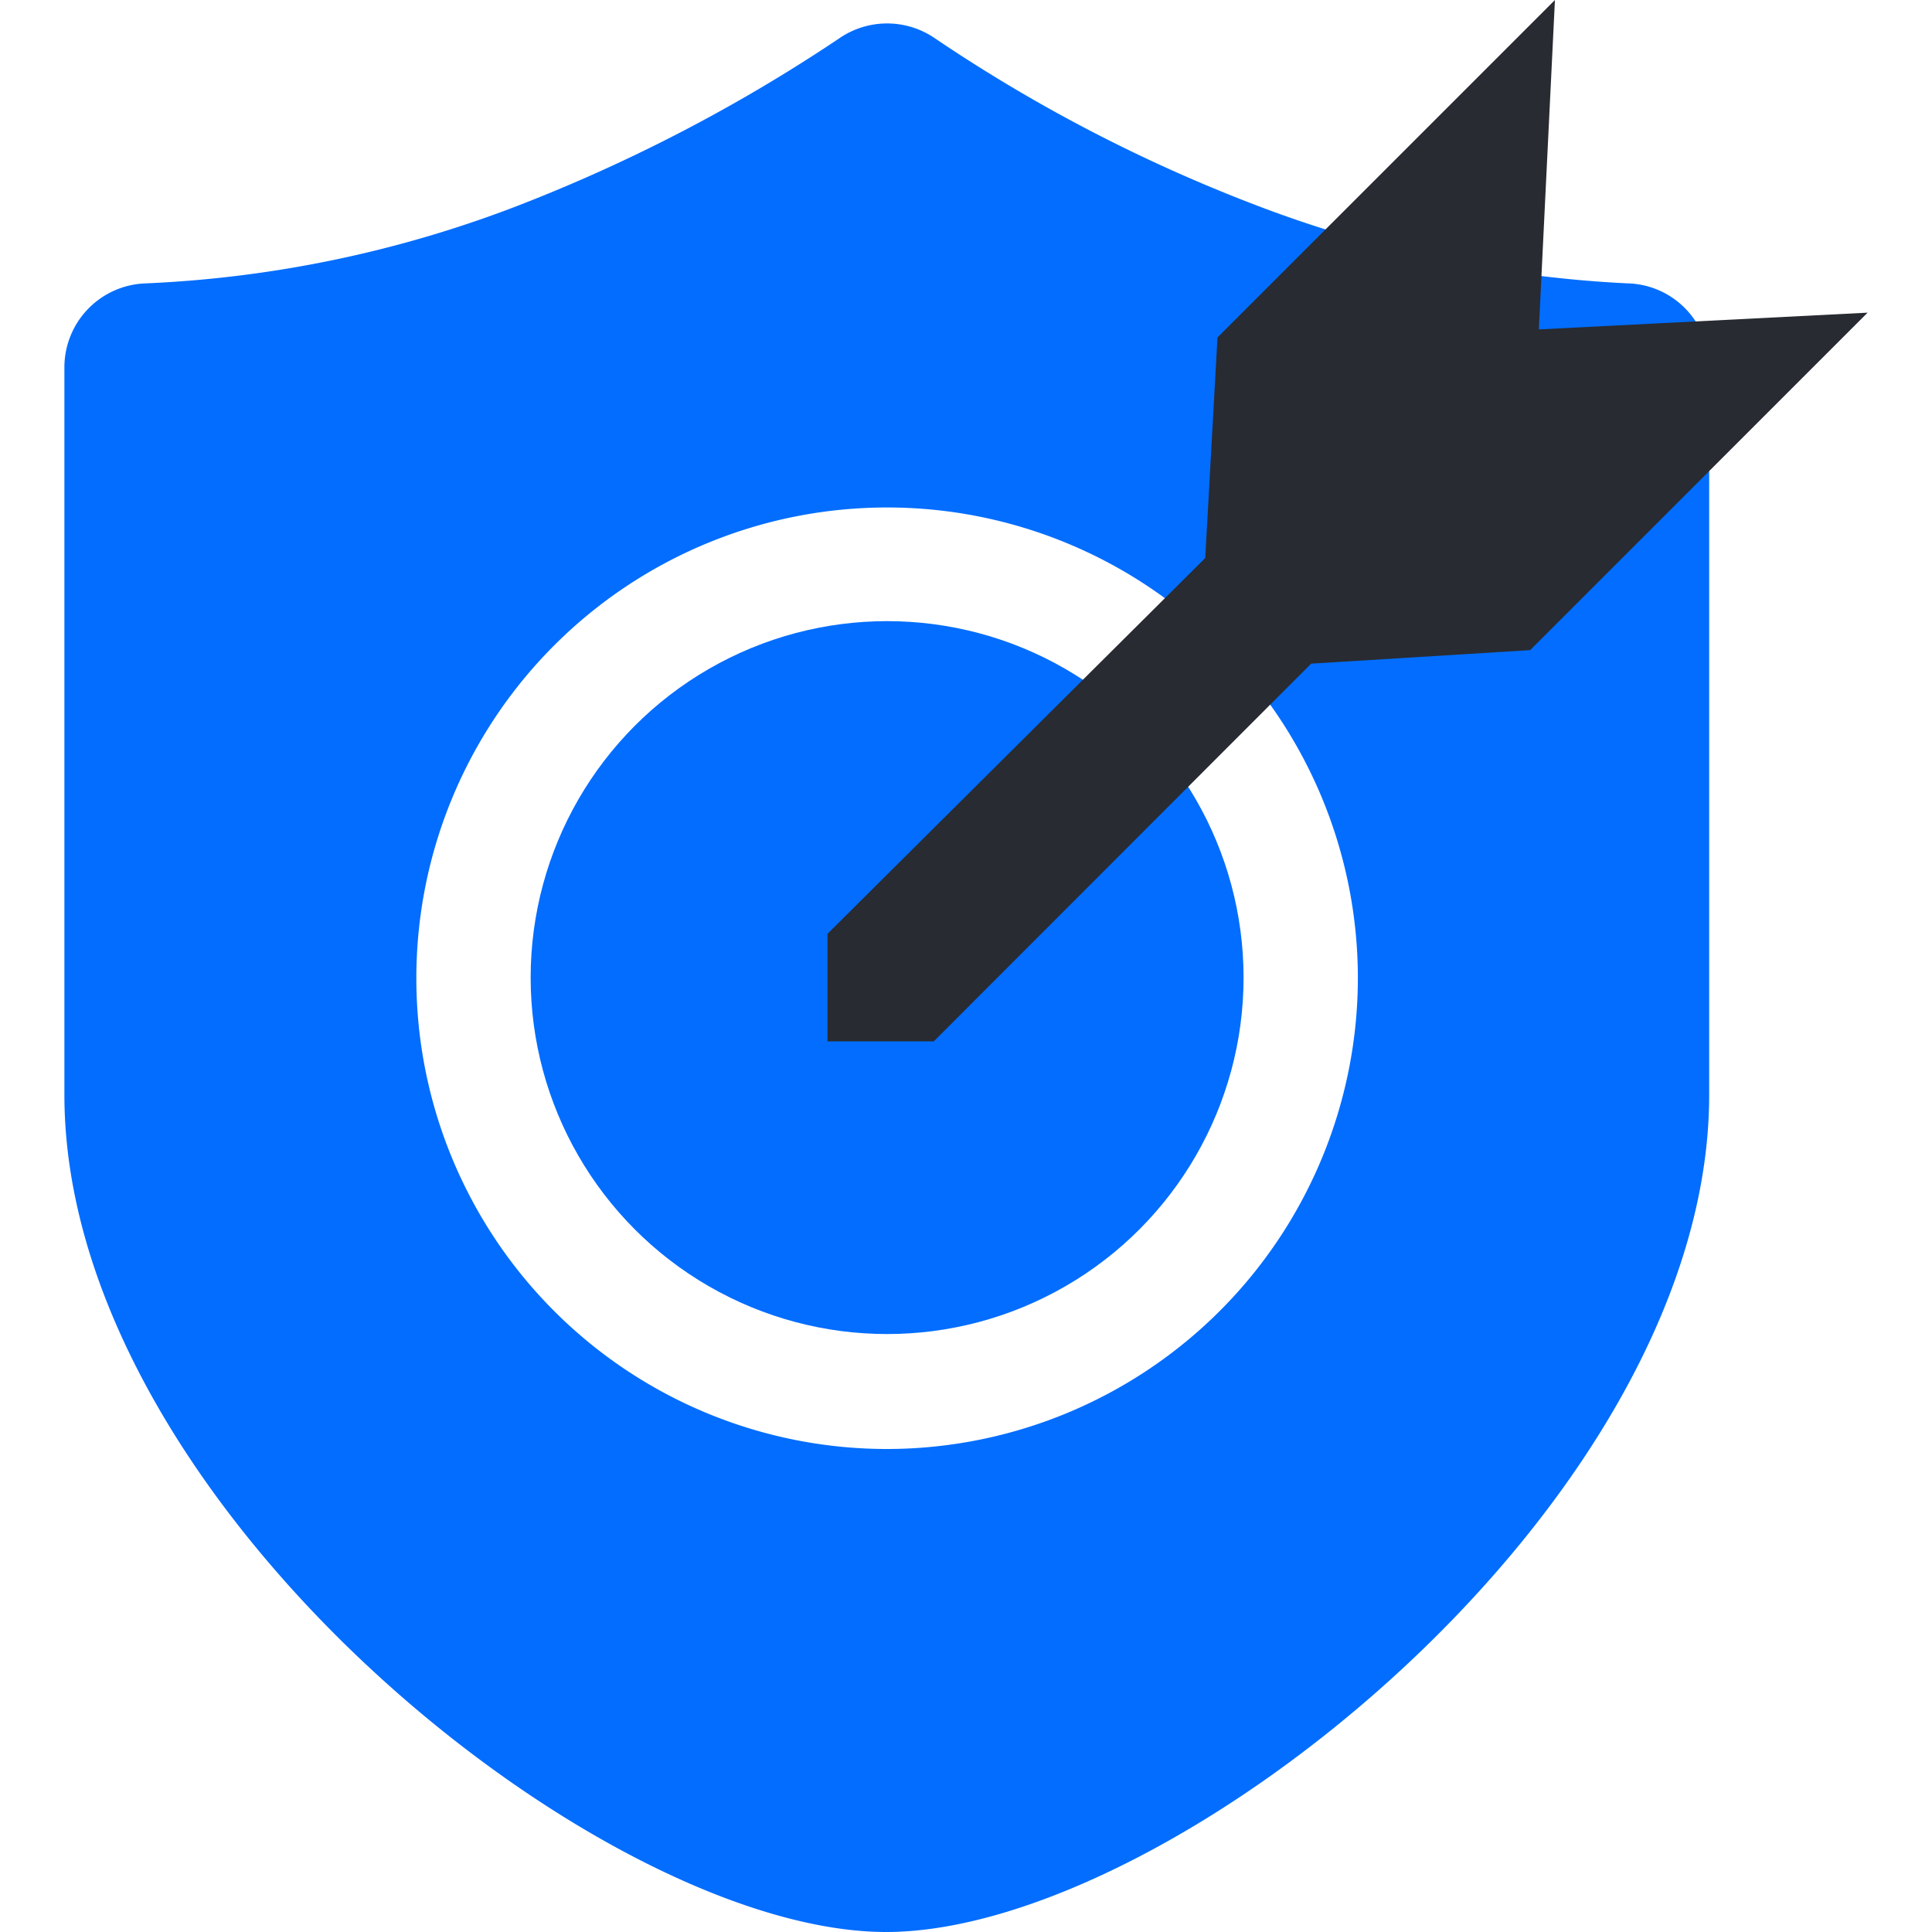
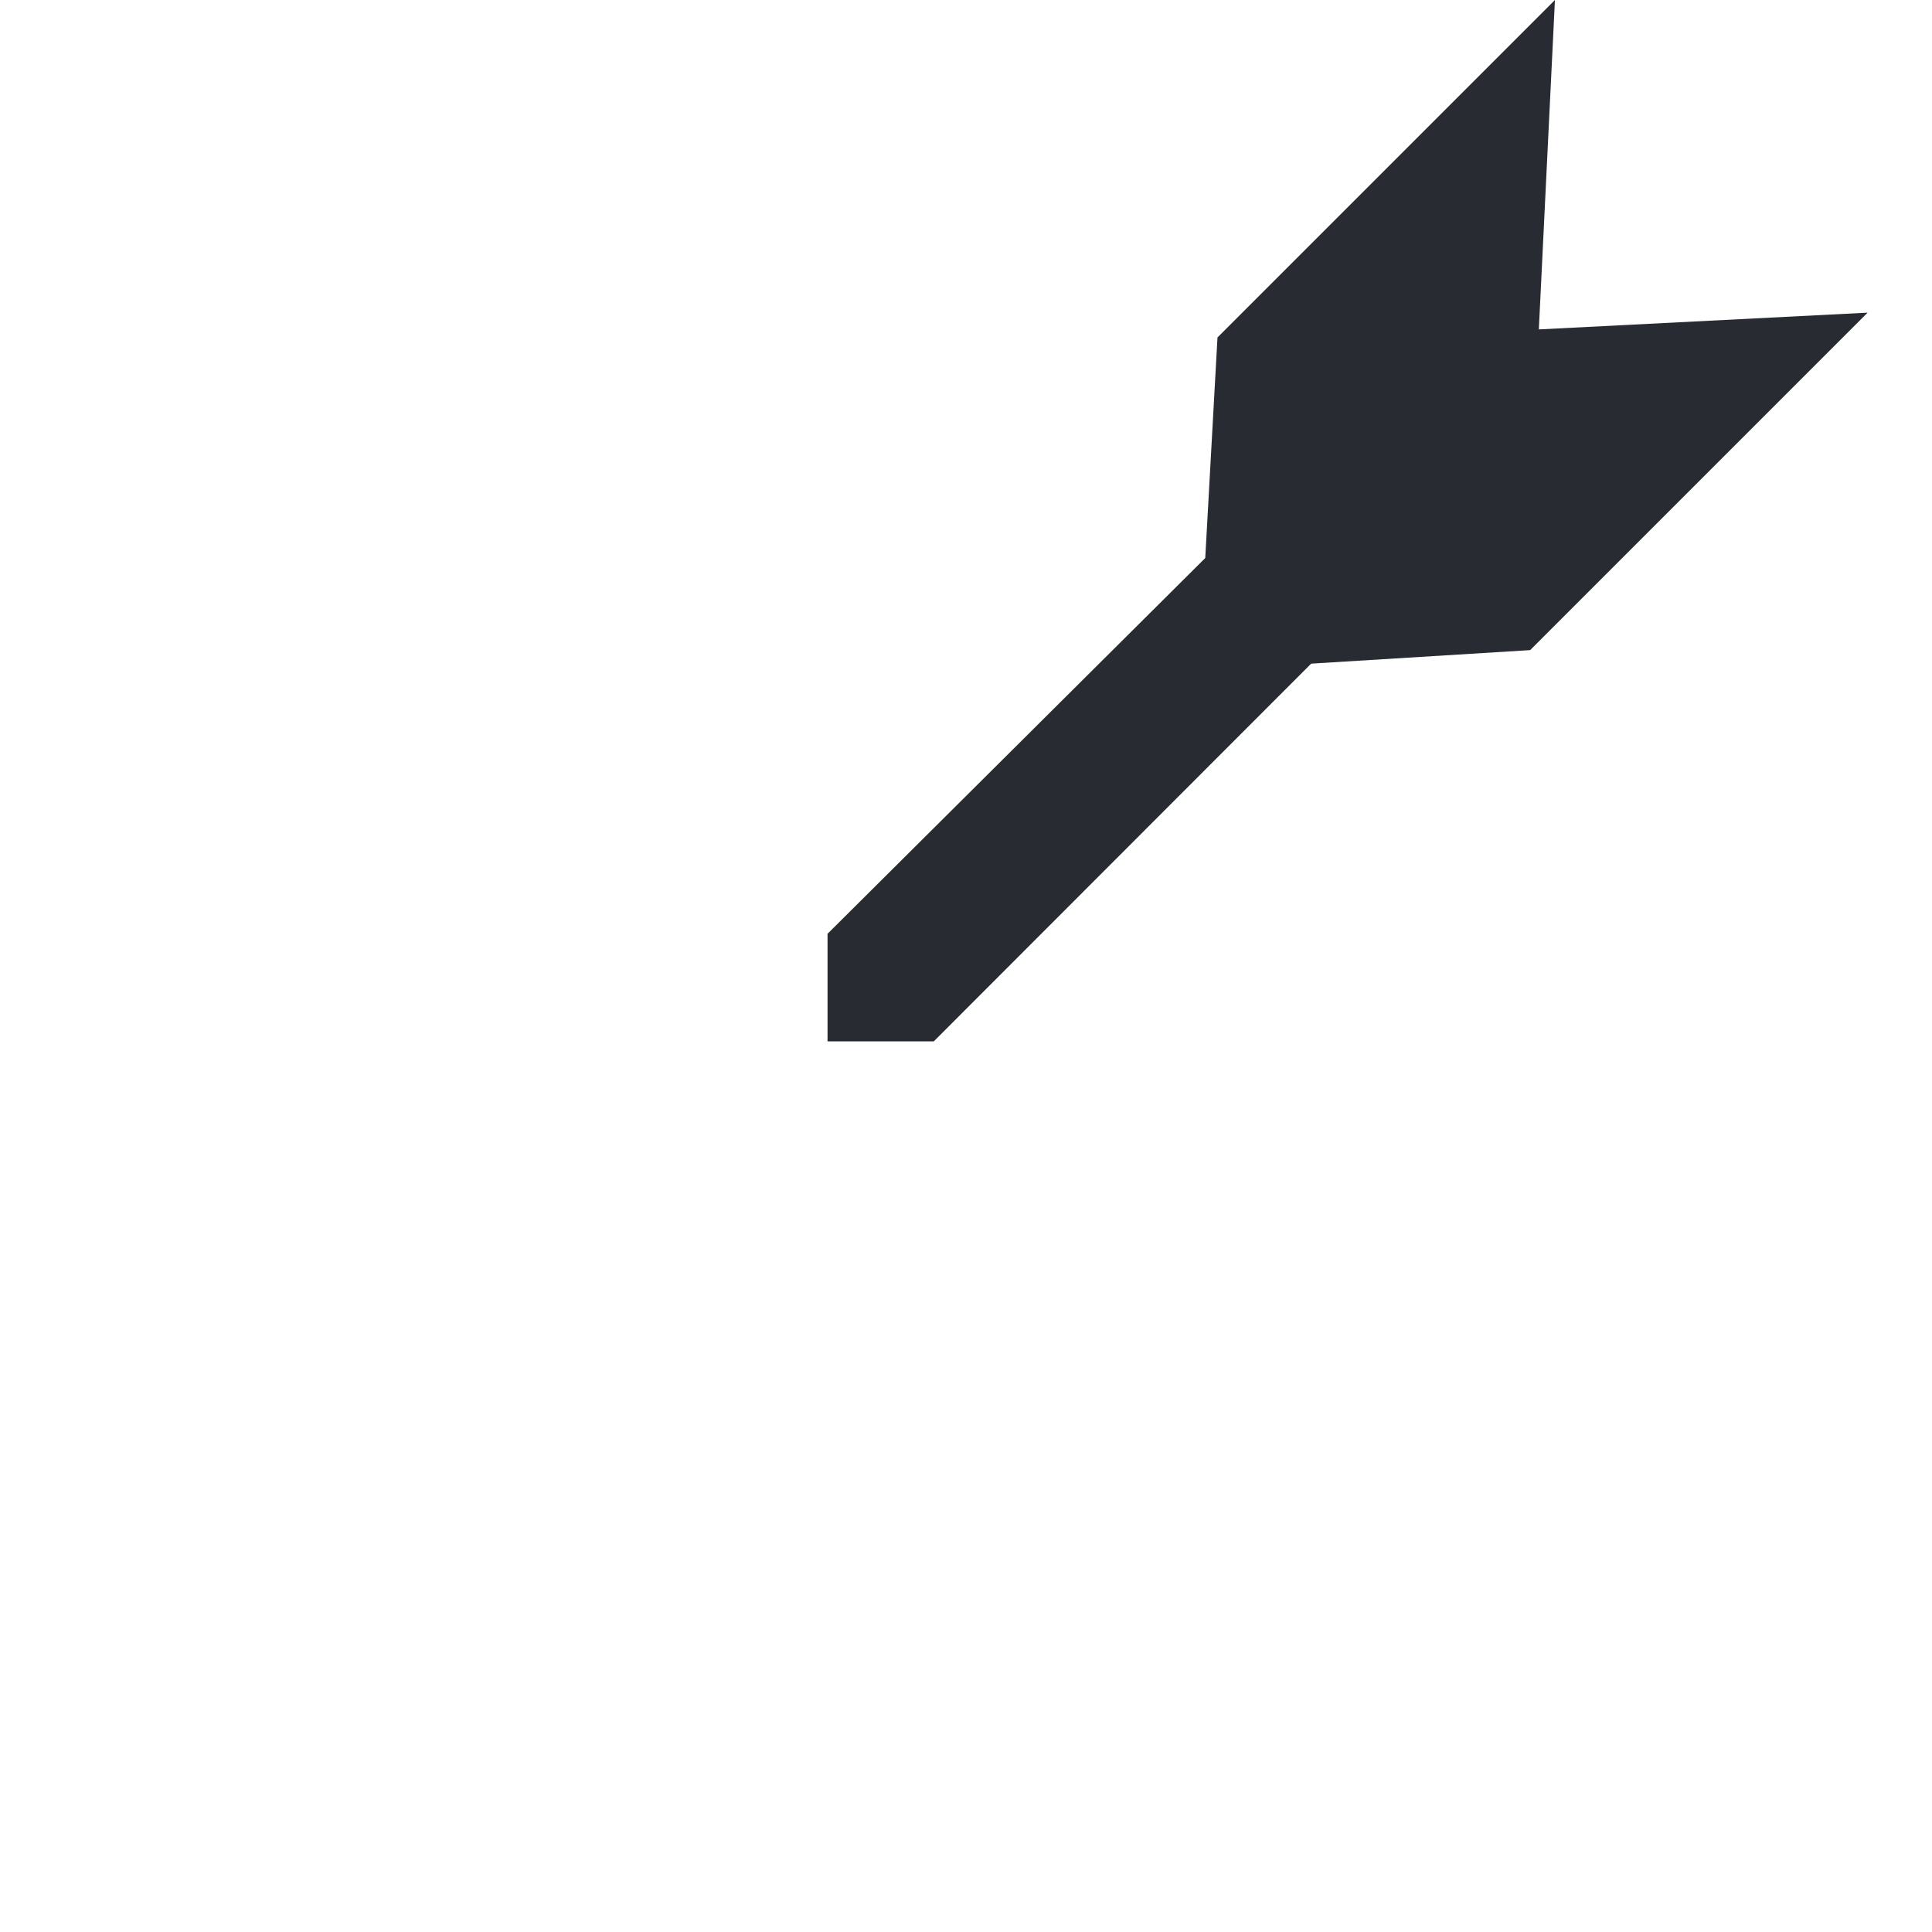
<svg xmlns="http://www.w3.org/2000/svg" viewBox="0 0 60 60">
  <defs>
    <style>.cls-1{fill:#006cff;opacity:0.99;}.cls-2{fill:#282b31;}.cls-3{fill:none;}</style>
  </defs>
  <title>主动防御3_1</title>
  <g id="图层_2" data-name="图层 2">
    <g id="图层_1-2" data-name="图层 1">
-       <circle class="cls-1" cx="27.55" cy="30.36" r="11.07" />
-       <path class="cls-1" d="M53.08,11.39A2.6,2.6,0,0,0,50.54,8.8,37.29,37.29,0,0,1,39,6.37,49,49,0,0,1,29.05,1.2a2.62,2.62,0,0,0-3,0,50.93,50.93,0,0,1-9.92,5.17A36.5,36.5,0,0,1,4.54,8.8,2.61,2.61,0,0,0,2,11.39V34C2,46.65,18.62,60,27.52,60S53.08,46.65,53.08,34T53.08,11.39ZM27.55,45A14.62,14.62,0,1,1,42.17,30.36,14.64,14.64,0,0,1,27.55,45Z" />
      <path class="cls-2" d="M25.7,32.34H29L40.72,20.61l6.8-.42L58,9.71l-10.21.52L48.29,0,37.81,10.48l-.38,6.85L25.7,29Z" />
-       <rect class="cls-3" width="60" height="60" />
    </g>
  </g>
</svg>